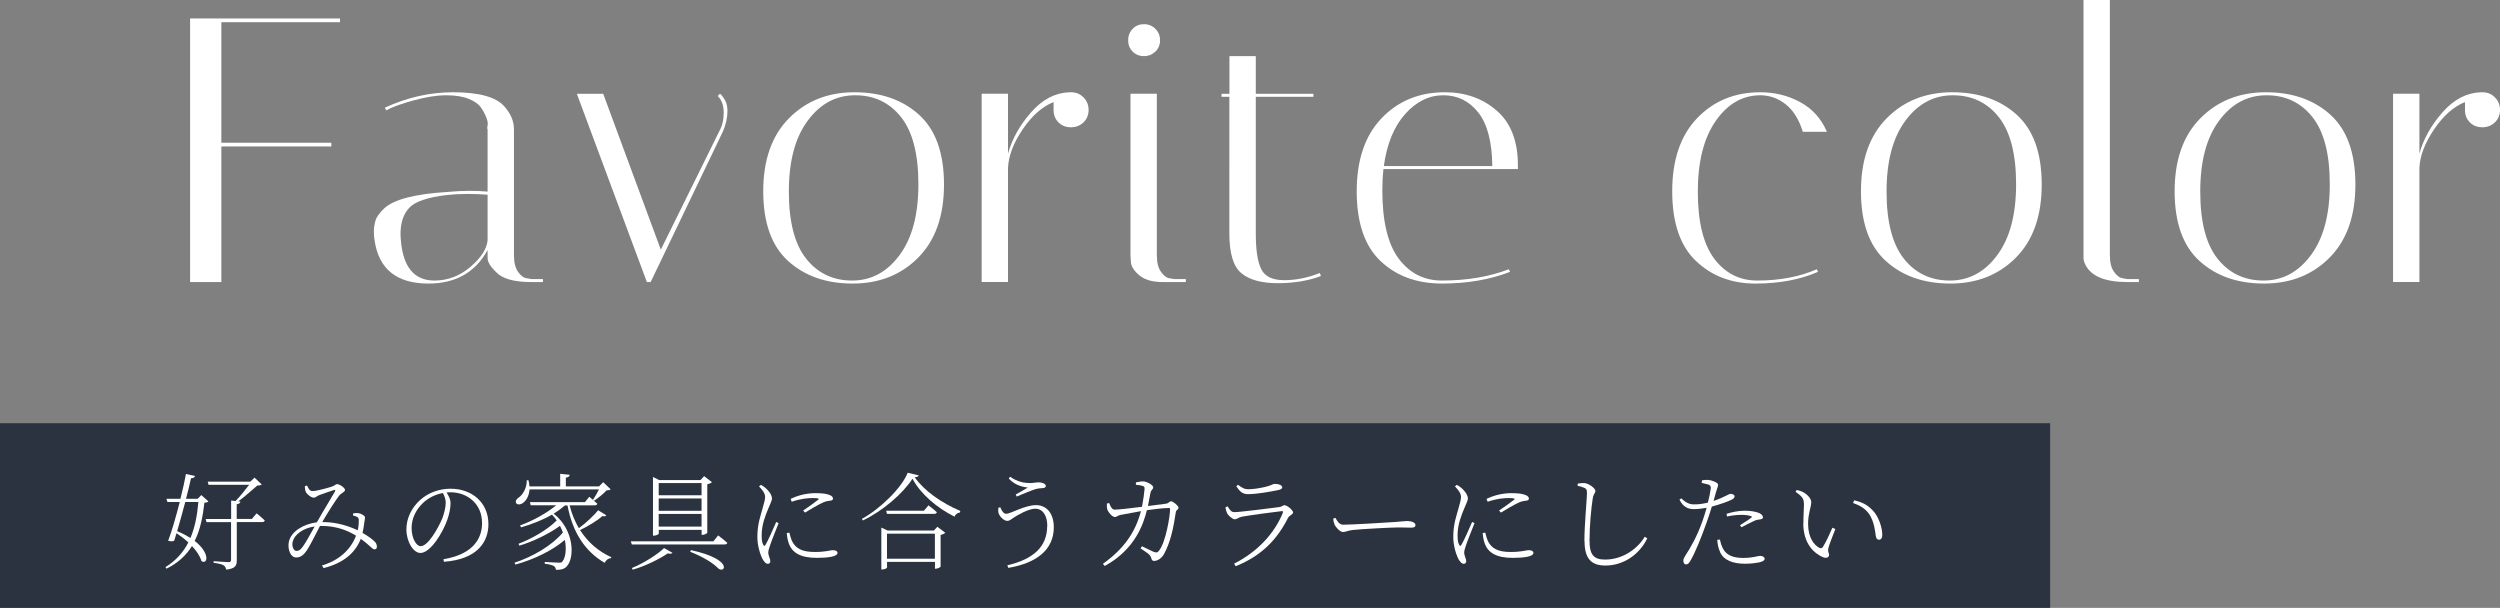
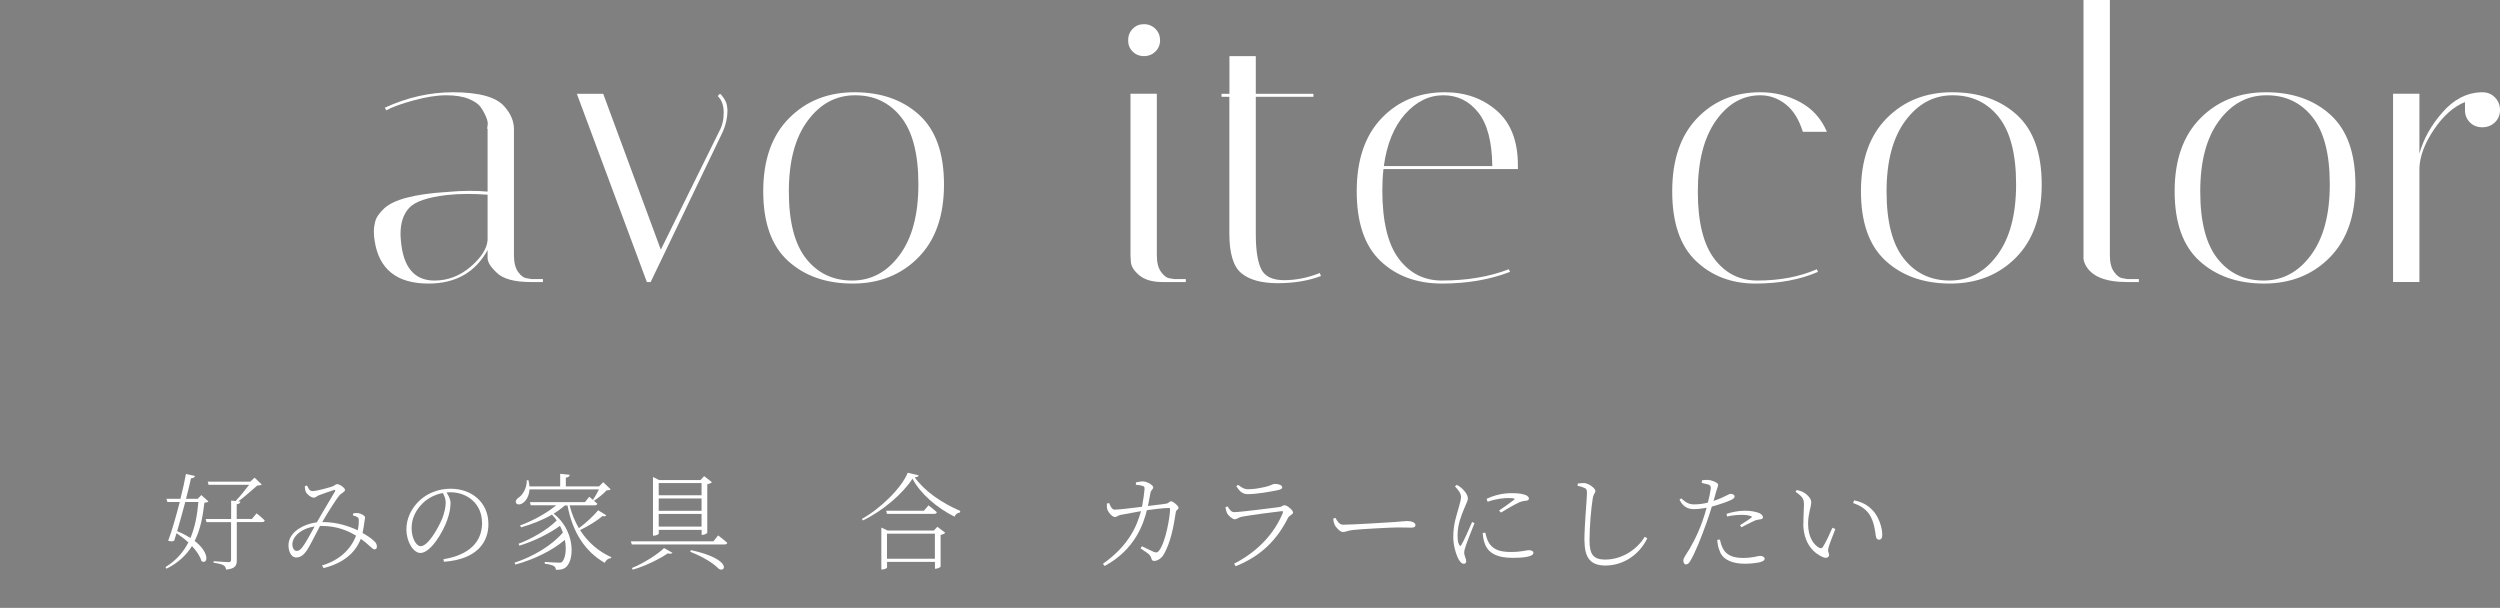
<svg xmlns="http://www.w3.org/2000/svg" id="_レイヤー_2" data-name="レイヤー_2" viewBox="0 0 331.94 80.71">
  <rect x="0" y="0" width="331.94" height="80.71" fill="#808080" stroke="none" />
  <defs>
    <style>
      .cls-1 {
        fill: #2c3340;
      }

      .cls-2 {
        fill: #fff;
      }
    </style>
  </defs>
  <g id="p">
    <g>
      <g>
-         <rect class="cls-1" y="56.19" width="272.21" height="24.52" />
        <g>
          <path class="cls-2" d="M25.89,63.19c-.04.18-.18.31-.53.31-.14.67-.38,1.65-.66,2.73h1.55l.48-.5.94.84c-.11.13-.24.15-.53.18-.21,1.82-.53,3.56-1.29,5.07,2.07,1.61,1.74,3.19.9,2.68-.18-.66-.66-1.36-1.26-2-.74,1.19-1.81,2.23-3.38,3.01l-.14-.21c1.41-.87,2.38-1.99,3.04-3.28-.5-.46-1.05-.88-1.57-1.22l-.31.99c-.15.11-.46.11-.8.01.45-1.16,1.04-3.21,1.54-5.15h-1.64l-.13-.42h1.86c.32-1.27.59-2.48.73-3.29l1.19.25ZM23.52,70.53c.7.28,1.27.59,1.77.9.6-1.43.9-3.05,1.05-4.78h-1.74c-.34,1.29-.73,2.68-1.08,3.88ZM31.29,66.51c.62-.63,1.3-1.5,1.79-2.14h-5.39l-.11-.42h5.65l.57-.53.95.91c-.11.1-.28.13-.59.14-.63.53-1.64,1.46-2.52,2.1l.28.03c-.03.18-.15.31-.49.35v1.95h2.02l.62-.74s.67.53,1.08.94c-.03.15-.15.22-.35.22h-3.36v5.06c0,.67-.14,1.12-1.41,1.25-.04-.24-.14-.45-.35-.57-.22-.14-.63-.24-1.32-.34v-.21s1.64.13,1.96.13c.28,0,.36-.08.36-.34v-4.97h-3.26l-.11-.42h3.38v-2.45l.62.07Z" />
          <path class="cls-2" d="M47.27,71.12c-.99-.6-2.45-1.29-4.61-1.29h-.17c-.63,1.18-1.34,2.66-1.75,3.25s-.8.94-1.43.94c-.77,0-1.16-1.18-.95-2.12.32-1.34,1.89-2.31,3.71-2.55l.13-.22c.66-1.19,1.89-3.17,2.26-3.85.11-.22.06-.27-.11-.22-.53.17-1.46.49-2.03.71-.22.08-.42.31-.64.31-.36,0-.91-.42-1.08-.78-.08-.17-.11-.5-.13-.74l.29-.1c.2.38.32.74.73.74.59,0,2.04-.42,2.52-.57.48-.14.52-.35.74-.35.35,0,1.06.5,1.06.77s-.49.41-.78.76c-.42.53-1.58,2.35-2.17,3.38l-.07.13h.14c1.82,0,3.47.57,4.57,1.09.13-.57.15-1.05.14-1.36-.01-.24-.06-.32-.24-.42-.15-.08-.29-.14-.52-.18v-.28c.22-.04.49-.07.71-.04.38.07.88.34.88.57,0,.22-.07.42-.11.76-.03.25-.11.8-.22,1.3.74.43,1.27.8,1.61,1.15.25.25.29.46.29.71,0,.2-.11.32-.32.32-.31,0-.69-.62-1.82-1.39-.76,1.95-2.42,3.25-4.93,3.88l-.22-.35c2.2-.64,3.82-2.07,4.52-3.95ZM38.87,71.89c-.17.6.1,1.26.49,1.26s.59-.22.88-.62c.34-.46.98-1.62,1.54-2.63-1.53.22-2.65,1.05-2.91,1.99Z" />
          <path class="cls-2" d="M64,69.41c0-2.47-1.89-4.05-4.22-4.05l-.49.03c.29.45.53.9.53,1.41,0,.66-.15,1.41-.43,2.21-.57,1.65-2.21,4.41-3.57,4.41-.91,0-1.86-1.43-1.86-3.15,0-1.43.67-2.84,1.82-3.88,1.15-1.02,2.59-1.5,4.05-1.5,2.82,0,5.02,1.82,5.02,4.71,0,2.26-1.37,4.66-5.91,4.99l-.06-.34c3.4-.56,5.13-2.27,5.13-4.85ZM56.12,66.83c-.91.87-1.47,2.03-1.47,3.28,0,1.4.64,2.41,1.2,2.41.97,0,2.26-2.26,2.87-3.67.24-.64.46-1.47.46-2.09,0-.5-.15-.87-.38-1.3-.99.18-1.96.66-2.69,1.37Z" />
          <path class="cls-2" d="M70.17,63.78c.07.28.11.55.13.8h4.08v-1.67l1.27.13c-.03.2-.18.34-.52.38v1.16h4.41l.55-.56.99.95c-.11.11-.28.13-.55.14-.39.45-1.12,1.02-1.64,1.37l-.14-.08.56.48c-.03.15-.17.22-.36.22h-3.32c.28,1.11.69,2.11,1.23,3.03.95-.7,2.02-1.7,2.56-2.38l1.08.67c-.1.13-.21.17-.5.1-.67.57-1.86,1.33-2.98,1.86,1.02,1.61,2.44,2.84,4.15,3.6l-.04.13c-.36.01-.67.25-.84.62-2.61-1.5-4.27-4.06-4.94-7.62h-.34c-.45.39-.95.76-1.5,1.09,2.75,2.14,2.82,5.87,1.74,7-.27.31-.69.48-1.44.46-.01-.24-.11-.39-.29-.52-.18-.1-.69-.24-1.19-.29v-.24c.57.04,1.6.1,1.93.1.2,0,.31-.01.39-.13.43-.48.6-1.61.35-2.9-1.62,1.4-4.15,2.63-6.57,3.28l-.11-.25c2.42-.78,5.01-2.31,6.42-4.01-.11-.29-.24-.59-.39-.88-1.39,1.02-3.49,2.06-5.39,2.63l-.11-.25c1.81-.69,3.88-1.89,5.07-3.1-.18-.27-.39-.52-.63-.77-1.22.71-2.65,1.27-4.1,1.69l-.14-.25c1.79-.66,3.54-1.64,4.8-2.68h-3.38l-.11-.42h7.31l.57-.71.49.41c.25-.36.56-.92.8-1.39h-9.22c-.06.88-.45,1.48-.81,1.75-.32.27-.78.35-.97.07-.13-.24.03-.52.29-.7.57-.35,1.15-1.3,1.12-2.33h.24Z" />
          <path class="cls-2" d="M94.71,71.89l.64-.8s.76.57,1.22.99c-.04.14-.17.21-.38.21h-12.3l-.13-.41h10.94ZM89.29,73.4c-.11.13-.31.15-.64.08-1.06.73-2.93,1.67-4.64,2.16l-.11-.22c1.58-.64,3.42-1.82,4.27-2.65l1.12.63ZM86.69,63.33l.83.41h5.49l.48-.52,1.04.8c-.1.11-.34.22-.62.28v6.43c-.01.1-.38.29-.64.29h-.11v-.67h-5.69v.5c0,.08-.31.27-.64.27h-.13v-7.79ZM87.46,64.14v1.62h5.69v-1.62h-5.69ZM87.46,67.82h5.69v-1.64h-5.69v1.64ZM87.46,69.92h5.69v-1.68h-5.69v1.68ZM95.39,75.49c-.7-.73-1.99-1.53-3.75-2.23l.1-.22c5.69,1.25,4.51,3.14,3.66,2.45Z" />
-           <path class="cls-2" d="M101.34,74.39c-.34-.55-.78-1.85-.78-3.08,0-1.77.45-2.89.67-3.73.17-.67.35-1.15.36-1.57,0-.48-.31-.91-.81-1.43l.25-.2c.24.13.42.24.62.42.27.22.85.84.85,1.39,0,.29-.18.55-.53,1.43-.31.77-.84,2-.84,3.45,0,.8.11,1.09.22,1.27.08.17.18.2.29,0,.31-.48,1.11-2.31,1.42-3.03l.32.15c-.28.74-.97,2.41-1.13,2.94-.14.39-.24.73-.24.98,0,.39.27.83.27,1.13,0,.22-.11.35-.34.35s-.43-.21-.6-.49ZM104.7,72.05c-.14-.42-.21-.88-.24-1.27l.35-.06c.08.34.22.9.42,1.25.46.81,1.2,1.32,2.94,1.32,1.53,0,2.04-.24,2.4-.24.32,0,.63.1.63.36,0,.5-1.27.66-2.75.66-2.09,0-3.31-.63-3.75-2.02ZM108.62,66.37c.18-.15.15-.24-.74-.24-.6,0-1.58.08-2.76.49l-.14-.38c1.13-.55,2.31-.76,3.28-.76s1.5.08,1.95.27c.27.11.39.29.39.45,0,.13-.07.24-.35.28-.32.03-.63.07-1.06.28-.62.29-1.62.88-2.3,1.3l-.25-.27c.63-.43,1.69-1.18,1.99-1.43Z" />
          <path class="cls-2" d="M114.55,69.1l-.1-.21c2.37-1.3,5.28-4.09,6.07-6.12l1.46.35c-.04.17-.21.22-.53.25,1.25,1.78,3.52,3.39,6.05,4.47l-.03.2c-.34.04-.64.28-.73.56-2.34-1.16-4.54-3.05-5.58-5.04-1.29,1.99-3.98,4.31-6.61,5.55ZM117.02,70.05l.84.39h6.14l.46-.5,1.05.8c-.1.11-.32.22-.62.29v4.2c-.01.08-.39.28-.64.28h-.11v-.91h-6.36v.76c0,.07-.31.25-.63.25h-.13v-5.56ZM122.68,67.81l.6-.71s.67.5,1.11.91c-.04.15-.17.22-.36.22h-6.26l-.11-.42h5.03ZM117.77,70.86v3.33h6.36v-3.33h-6.36Z" />
-           <path class="cls-2" d="M139.06,69.87c0-1.53-.69-2.33-1.57-2.33-.95,0-2.37.85-2.9,1.19-.29.18-.52.43-.85.43-.42,0-.92-.5-1.08-.84-.14-.29-.13-.5-.1-.9l.25-.07c.25.59.48.87.8.87.56,0,2.45-1.15,3.96-1.15,1.41,0,2.35,1.12,2.35,2.94,0,3.05-2.4,4.78-6.04,5.39l-.13-.34c3.42-.8,5.29-2.44,5.29-5.21ZM136.48,64.74c-.42-.07-1.61-.17-2.54-1.2l.17-.24c1.04.7,1.88.84,2.7.84.32,0,.83-.1,1.06-.1.46,0,.99.17.99.5,0,.17-.17.25-.43.27-.21.01-.56.03-.95.14-.67.21-1.81.7-2.48.98l-.14-.27c.59-.34,1.2-.66,1.61-.92Z" />
          <path class="cls-2" d="M151.49,67.87c-.94.17-2.34.42-2.72.5-.43.1-.48.28-.74.28-.35,0-.88-.64-.98-.94-.1-.25-.1-.59-.08-.85l.29-.07c.17.38.36.88.73.88.48,0,2.09-.18,3.64-.38.15-.77.32-1.95.34-2.35.01-.27-.03-.35-.27-.43-.25-.08-.64-.13-.88-.14v-.32c.28-.06.71-.14.97-.13.48.01,1.33.48,1.33.78s-.29.29-.38.81c-.07.38-.2,1.09-.32,1.68l2.38-.31c.39-.04.46-.32.69-.32.27,0,.99.6.99.85,0,.28-.31.24-.36.6-.32,2.13-.7,3.95-1.55,5.52-.34.64-.92.95-1.33.95-.2,0-.32-.11-.38-.38-.14-.52-.63-.73-1.42-1.29l.18-.28c.55.25,1.26.62,1.53.73.38.14.52.13.73-.13.91-1.11,1.48-4.64,1.48-5.53,0-.1-.06-.15-.17-.15-.71,0-2.04.17-2.91.29-.41,1.64-1.47,5.17-5.6,7.41l-.24-.29c3.5-2.47,4.52-5.06,5.06-7Z" />
          <path class="cls-2" d="M170.32,68.09c.07-.17.03-.25-.17-.22-1.22.13-4.33.56-5.29.74-.43.1-.63.34-.92.34s-.87-.5-1.02-.83c-.1-.21-.17-.48-.21-.76l.28-.13c.27.43.49.77.88.77.81,0,5.01-.55,5.97-.67.38-.04.48-.25.7-.25.39,0,1.15.67,1.15.97,0,.25-.5.39-.66.69-1.42,2.82-3.45,5.03-6.96,6.44l-.21-.34c3.03-1.54,5.31-3.91,6.47-6.75ZM164.14,64.57l.24-.2c.52.39.85.59,1.3.59.83,0,1.5-.14,2.23-.29.87-.18,1.04-.42,1.36-.42.52,0,.98.17.98.46,0,.18-.18.29-.63.38-1.01.2-2.7.52-3.96.52-.66,0-1.05-.35-1.51-1.04Z" />
          <path class="cls-2" d="M177.17,69.57c-.1-.25-.13-.46-.15-.71l.29-.1c.28.46.5.91,1.05.91,1.21,0,6.26-.32,6.85-.36.94-.06,1.27-.13,1.64-.13.48,0,1.09.18,1.09.52,0,.21-.11.36-.56.36s-.95-.03-1.78-.03-4.96.22-6,.34c-.76.1-.91.27-1.29.27s-.97-.63-1.15-1.06Z" />
          <path class="cls-2" d="M193.74,74.39c-.34-.55-.78-1.85-.78-3.08,0-1.77.45-2.89.67-3.73.17-.67.35-1.15.36-1.57,0-.48-.31-.91-.81-1.43l.25-.2c.24.13.42.24.62.42.27.22.85.84.85,1.39,0,.29-.18.55-.53,1.43-.31.77-.84,2-.84,3.45,0,.8.11,1.09.22,1.27.08.17.18.2.29,0,.31-.48,1.11-2.31,1.42-3.03l.32.15c-.28.74-.97,2.41-1.13,2.94-.14.39-.24.73-.24.98,0,.39.27.83.27,1.13,0,.22-.11.35-.34.35s-.43-.21-.6-.49ZM197.1,72.05c-.14-.42-.21-.88-.24-1.27l.35-.06c.08.34.22.9.42,1.25.46.81,1.2,1.32,2.94,1.32,1.53,0,2.04-.24,2.4-.24.32,0,.63.1.63.36,0,.5-1.27.66-2.75.66-2.09,0-3.31-.63-3.75-2.02ZM201.02,66.37c.18-.15.15-.24-.74-.24-.6,0-1.58.08-2.76.49l-.14-.38c1.13-.55,2.31-.76,3.28-.76s1.5.08,1.95.27c.27.11.39.29.39.45,0,.13-.07.24-.35.28-.32.03-.63.07-1.06.28-.62.29-1.62.88-2.3,1.3l-.25-.27c.63-.43,1.69-1.18,1.99-1.43Z" />
          <path class="cls-2" d="M210.37,71.86c0-2.21.34-5.6.34-6.36,0-.48-.07-.6-.32-.71-.21-.11-.56-.22-.91-.27v-.31c.38-.06.64-.08.88-.07.59.04,1.47.69,1.47,1.05,0,.27-.24.34-.35.97-.21,1.33-.43,3.67-.43,5.63,0,1.82.53,2.51,2.06,2.51,2.48,0,4.41-1.57,5.27-3.03l.34.21c-1.06,2.17-3.17,3.61-5.56,3.61-1.86,0-2.77-.9-2.77-3.24Z" />
          <path class="cls-2" d="M222.98,66.35l.25-.18c.57.52.99.8,1.69.8.67.01,1.32-.1,1.85-.24.18-.73.32-1.39.38-1.85.03-.31-.06-.43-.32-.55-.28-.08-.6-.15-.88-.21l.03-.34c.28-.04.49-.08.83-.06.42.03,1.3.34,1.32.64,0,.21-.17.57-.29.99l-.32,1.16c.76-.25,1.37-.53,1.82-.77.2-.11.34-.17.45-.17.22,0,.52.13.52.32,0,.22-.13.35-.55.53-.28.15-1.44.57-2.47.84-.21.7-.46,1.47-.71,2.16-.69,1.96-1.58,4.16-2.2,5.14-.18.28-.31.38-.55.38-.18,0-.32-.22-.32-.48s.08-.36.25-.67c.74-1.12,1.55-2.55,2.27-4.55.2-.56.39-1.2.57-1.82-.53.1-1.16.18-1.71.18-.77,0-1.44-.31-1.9-1.27ZM228.39,73.29c-.27-.56-.34-1.09-.38-1.61l.36-.04c.08.42.22.92.49,1.36.46.74,1.33,1.08,2.55,1.08,1.46,0,1.88-.27,2.3-.27.28,0,.59.13.59.39s-.38.39-.76.48c-.42.08-1.05.17-1.85.17-1.5,0-2.8-.41-3.31-1.55ZM232.54,68.73c.13-.08.07-.15-.06-.2-.35-.13-.81-.17-1.23-.17-.66,0-1.32.08-1.93.22l-.08-.35c.64-.22,1.56-.42,2.44-.42s1.57.17,1.92.32c.29.14.48.35.48.56,0,.22-.24.25-.5.29-.27.03-.45.07-.81.25-.39.17-1.06.53-1.54.78l-.2-.27c.5-.32,1.34-.85,1.53-1.04Z" />
          <path class="cls-2" d="M239.45,69.52c-.01-.98.07-1.89.07-2.44,0-.76-.06-1.05-1.11-1.78l.15-.24c.32.07.53.13.77.24.46.22,1.16.81,1.16,1.37,0,.62-.42,1.51-.42,2.87,0,1.91.85,2.87,1.48,3.19.21.11.35.08.48-.1.42-.66.9-1.71,1.27-2.56l.39.17c-.34.88-.81,2.07-.91,2.48-.15.57.08.67.08.94,0,.32-.32.53-.84.31-1.08-.48-2.56-1.68-2.59-4.45ZM249.06,71.17c-.08-.62-.22-1.91-.85-2.87-.52-.77-1.27-1.2-2.16-1.51l.13-.36c1.29.28,1.93.76,2.52,1.39.78.84,1.22,2.27,1.22,3.18,0,.48-.17.66-.46.66-.21,0-.35-.17-.39-.48Z" />
        </g>
      </g>
      <g>
-         <path class="cls-2" d="M45.14,2.45v.5h-15.75v16h14.6v.5h-14.6v18h-4.15V2.45h19.9Z" />
        <path class="cls-2" d="M70.54,37.45c-2.27,0-3.82-.43-4.65-1.3-.77-.73-1.15-1.37-1.15-1.9v-1.05c-1.63,2.97-4.25,4.45-7.85,4.45-4.2,0-6.58-1.9-7.15-5.7-.07-.4-.1-.81-.1-1.23s.07-.88.2-1.38c.13-.5.52-1.05,1.15-1.65,1.27-1.2,4.05-1.93,8.35-2.2,1.07-.1,2.05-.15,2.95-.15s1.72.03,2.45.1v-8.3c-.07-.03-.07-.19,0-.47.07-.28,0-.65-.18-1.1-.18-.45-.42-.89-.72-1.32-.3-.43-.83-.81-1.6-1.12-.77-.32-1.77-.48-3-.48s-2.68.23-4.33.68-2.86.89-3.62,1.32l-.2-.35c2.97-1.37,5.98-2.05,9.05-2.05,3.43,0,5.7.62,6.8,1.85.87.97,1.3,1.98,1.3,3.05v16.75c0,.97.19,1.71.57,2.23.38.52.78.79,1.18.82l.55.1h1.55v.4h-1.55ZM57.69,37.25c1.77,0,3.36-.61,4.78-1.82,1.42-1.22,2.17-2.39,2.27-3.53v-6.05c-.9-.07-1.81-.1-2.73-.1s-1.83.05-2.73.15c-2.53.3-4.18.87-4.95,1.7-.77.83-1.15,1.98-1.15,3.45,0,.27.02.57.05.9.3,3.53,1.78,5.3,4.45,5.3Z" />
        <path class="cls-2" d="M95.29,12.75l.3-.3c.13.07.31.27.52.6.22.33.35.63.4.9.05.27.08.52.08.75,0,.9-.2,1.82-.6,2.75l-9.6,20h-.5l-9.3-25h3.5l7.65,20.7,7.75-15.7c.4-.7.6-1.53.6-2.5s-.27-1.7-.8-2.2Z" />
        <path class="cls-2" d="M113.22,37.65c-3.52,0-6.38-1-8.58-3-2.2-2-3.3-5.08-3.3-9.25s1.14-7.4,3.42-9.7,5.18-3.45,8.7-3.45,6.38,1,8.58,3c2.2,2,3.3,5.08,3.3,9.25s-1.14,7.4-3.42,9.7c-2.28,2.3-5.18,3.45-8.7,3.45ZM113.54,12.65c-2.53,0-4.63,1.12-6.3,3.38-1.67,2.25-2.5,5.38-2.5,9.4s.77,6.99,2.3,8.92c1.53,1.93,3.57,2.9,6.1,2.9s4.63-1.12,6.3-3.38c1.67-2.25,2.5-5.38,2.5-9.4s-.77-6.99-2.3-8.92c-1.53-1.93-3.57-2.9-6.1-2.9Z" />
-         <path class="cls-2" d="M139.89,14.6v-1.05c-1.5.6-2.87,1.81-4.1,3.62-1.23,1.82-1.88,3.52-1.95,5.12v15.15h-3.5V12.45h3.5v7.95c.53-1.93,1.55-3.76,3.05-5.47,1.5-1.72,3.2-2.61,5.1-2.68h.2c.67,0,1.23.22,1.67.68.45.45.68,1.01.68,1.67s-.23,1.22-.68,1.65c-.45.43-1.01.65-1.67.65s-1.22-.22-1.65-.65c-.43-.43-.65-.98-.65-1.65Z" />
        <path class="cls-2" d="M150.39,6.85c-.4-.4-.6-.9-.6-1.5s.2-1.11.6-1.52c.4-.42.9-.62,1.5-.62s1.11.21,1.52.62c.42.42.62.93.62,1.52s-.21,1.1-.62,1.5c-.42.4-.92.6-1.52.6s-1.1-.2-1.5-.6ZM154.39,37.45c-1.37,0-2.41-.3-3.12-.9-.72-.6-1.09-1.2-1.12-1.8l-.05-.85V12.45h3.5v21.45c0,.97.19,1.71.58,2.23.38.52.76.79,1.12.82l.6.1h1.55v.4h-3.05Z" />
        <path class="cls-2" d="M162.19,12.85v-.4h1.05v-5h3.5v5h7.65v.4h-7.65v18.2c0,2.17.24,3.73.73,4.7.48.97,1.5,1.45,3.05,1.45s3.12-.32,4.72-.95l.15.4c-1.67.63-3.58.95-5.73.95s-3.76-.44-4.83-1.32c-1.07-.88-1.6-2.64-1.6-5.27V12.85h-1.05Z" />
        <path class="cls-2" d="M183.54,25.25c0,4.13.73,7.17,2.18,9.1,1.45,1.93,3.36,2.9,5.72,2.9,3.33,0,6.3-.5,8.9-1.5l.15.35c-2.67,1.03-5.68,1.55-9.02,1.55s-6.08-1-8.18-3-3.15-5.08-3.15-9.25,1.1-7.4,3.3-9.7c2.2-2.3,5-3.45,8.4-3.45,2.73,0,5.03.82,6.9,2.45,1.87,1.63,2.8,4.05,2.8,7.25v.5h-17.85c-.1.9-.15,1.83-.15,2.8ZM196.29,14.95c-1.2-1.53-2.75-2.3-4.65-2.3s-3.59.83-5.08,2.5c-1.48,1.67-2.42,3.97-2.82,6.9h14.4c-.03-3.2-.65-5.57-1.85-7.1Z" />
        <path class="cls-2" d="M233.74,12.65c-2.37,0-4.34,1.13-5.93,3.4-1.58,2.27-2.38,5.4-2.38,9.4s.73,6.97,2.18,8.9c1.45,1.93,3.36,2.9,5.72,2.9,2.97,0,5.6-.5,7.9-1.5l.15.35c-2.37,1.03-5.13,1.55-8.3,1.55s-5.8-1-7.9-3-3.15-5.08-3.15-9.25,1.1-7.4,3.3-9.7c2.2-2.3,5-3.45,8.4-3.45,1.9,0,3.66.43,5.27,1.3,1.62.87,2.81,2.18,3.57,3.95h-3.2c-.5-1.63-1.26-2.85-2.27-3.65-1.02-.8-2.14-1.2-3.38-1.2Z" />
        <path class="cls-2" d="M258.97,37.65c-3.52,0-6.38-1-8.58-3-2.2-2-3.3-5.08-3.3-9.25s1.14-7.4,3.42-9.7,5.18-3.45,8.7-3.45,6.38,1,8.58,3c2.2,2,3.3,5.08,3.3,9.25s-1.14,7.4-3.42,9.7c-2.28,2.3-5.18,3.45-8.7,3.45ZM259.29,12.65c-2.53,0-4.63,1.12-6.3,3.38-1.67,2.25-2.5,5.38-2.5,9.4s.77,6.99,2.3,8.92c1.53,1.93,3.57,2.9,6.1,2.9s4.63-1.12,6.3-3.38c1.67-2.25,2.5-5.38,2.5-9.4s-.77-6.99-2.3-8.92c-1.53-1.93-3.57-2.9-6.1-2.9Z" />
        <path class="cls-2" d="M282.44,37.45c-2.93,0-4.78-.77-5.55-2.3-.17-.33-.25-.63-.25-.9V0h3.5v33.9c0,.97.19,1.71.58,2.23.38.52.77.79,1.17.82l.55.1h1.55v.4h-1.55Z" />
        <path class="cls-2" d="M300.62,37.65c-3.52,0-6.38-1-8.58-3-2.2-2-3.3-5.08-3.3-9.25s1.14-7.4,3.42-9.7,5.18-3.45,8.7-3.45,6.38,1,8.58,3c2.2,2,3.3,5.08,3.3,9.25s-1.14,7.4-3.42,9.7c-2.28,2.3-5.18,3.45-8.7,3.45ZM300.94,12.65c-2.53,0-4.63,1.12-6.3,3.38-1.67,2.25-2.5,5.38-2.5,9.4s.77,6.99,2.3,8.92c1.53,1.93,3.57,2.9,6.1,2.9s4.63-1.12,6.3-3.38c1.67-2.25,2.5-5.38,2.5-9.4s-.77-6.99-2.3-8.92c-1.53-1.93-3.57-2.9-6.1-2.9Z" />
        <path class="cls-2" d="M327.29,14.6v-1.05c-1.5.6-2.87,1.81-4.1,3.62-1.23,1.82-1.88,3.52-1.95,5.12v15.15h-3.5V12.45h3.5v7.95c.53-1.93,1.55-3.76,3.05-5.47,1.5-1.72,3.2-2.61,5.1-2.68h.2c.67,0,1.23.22,1.67.68.45.45.68,1.01.68,1.67s-.23,1.22-.68,1.65c-.45.43-1.01.65-1.67.65s-1.22-.22-1.65-.65c-.43-.43-.65-.98-.65-1.65Z" />
      </g>
    </g>
  </g>
</svg>